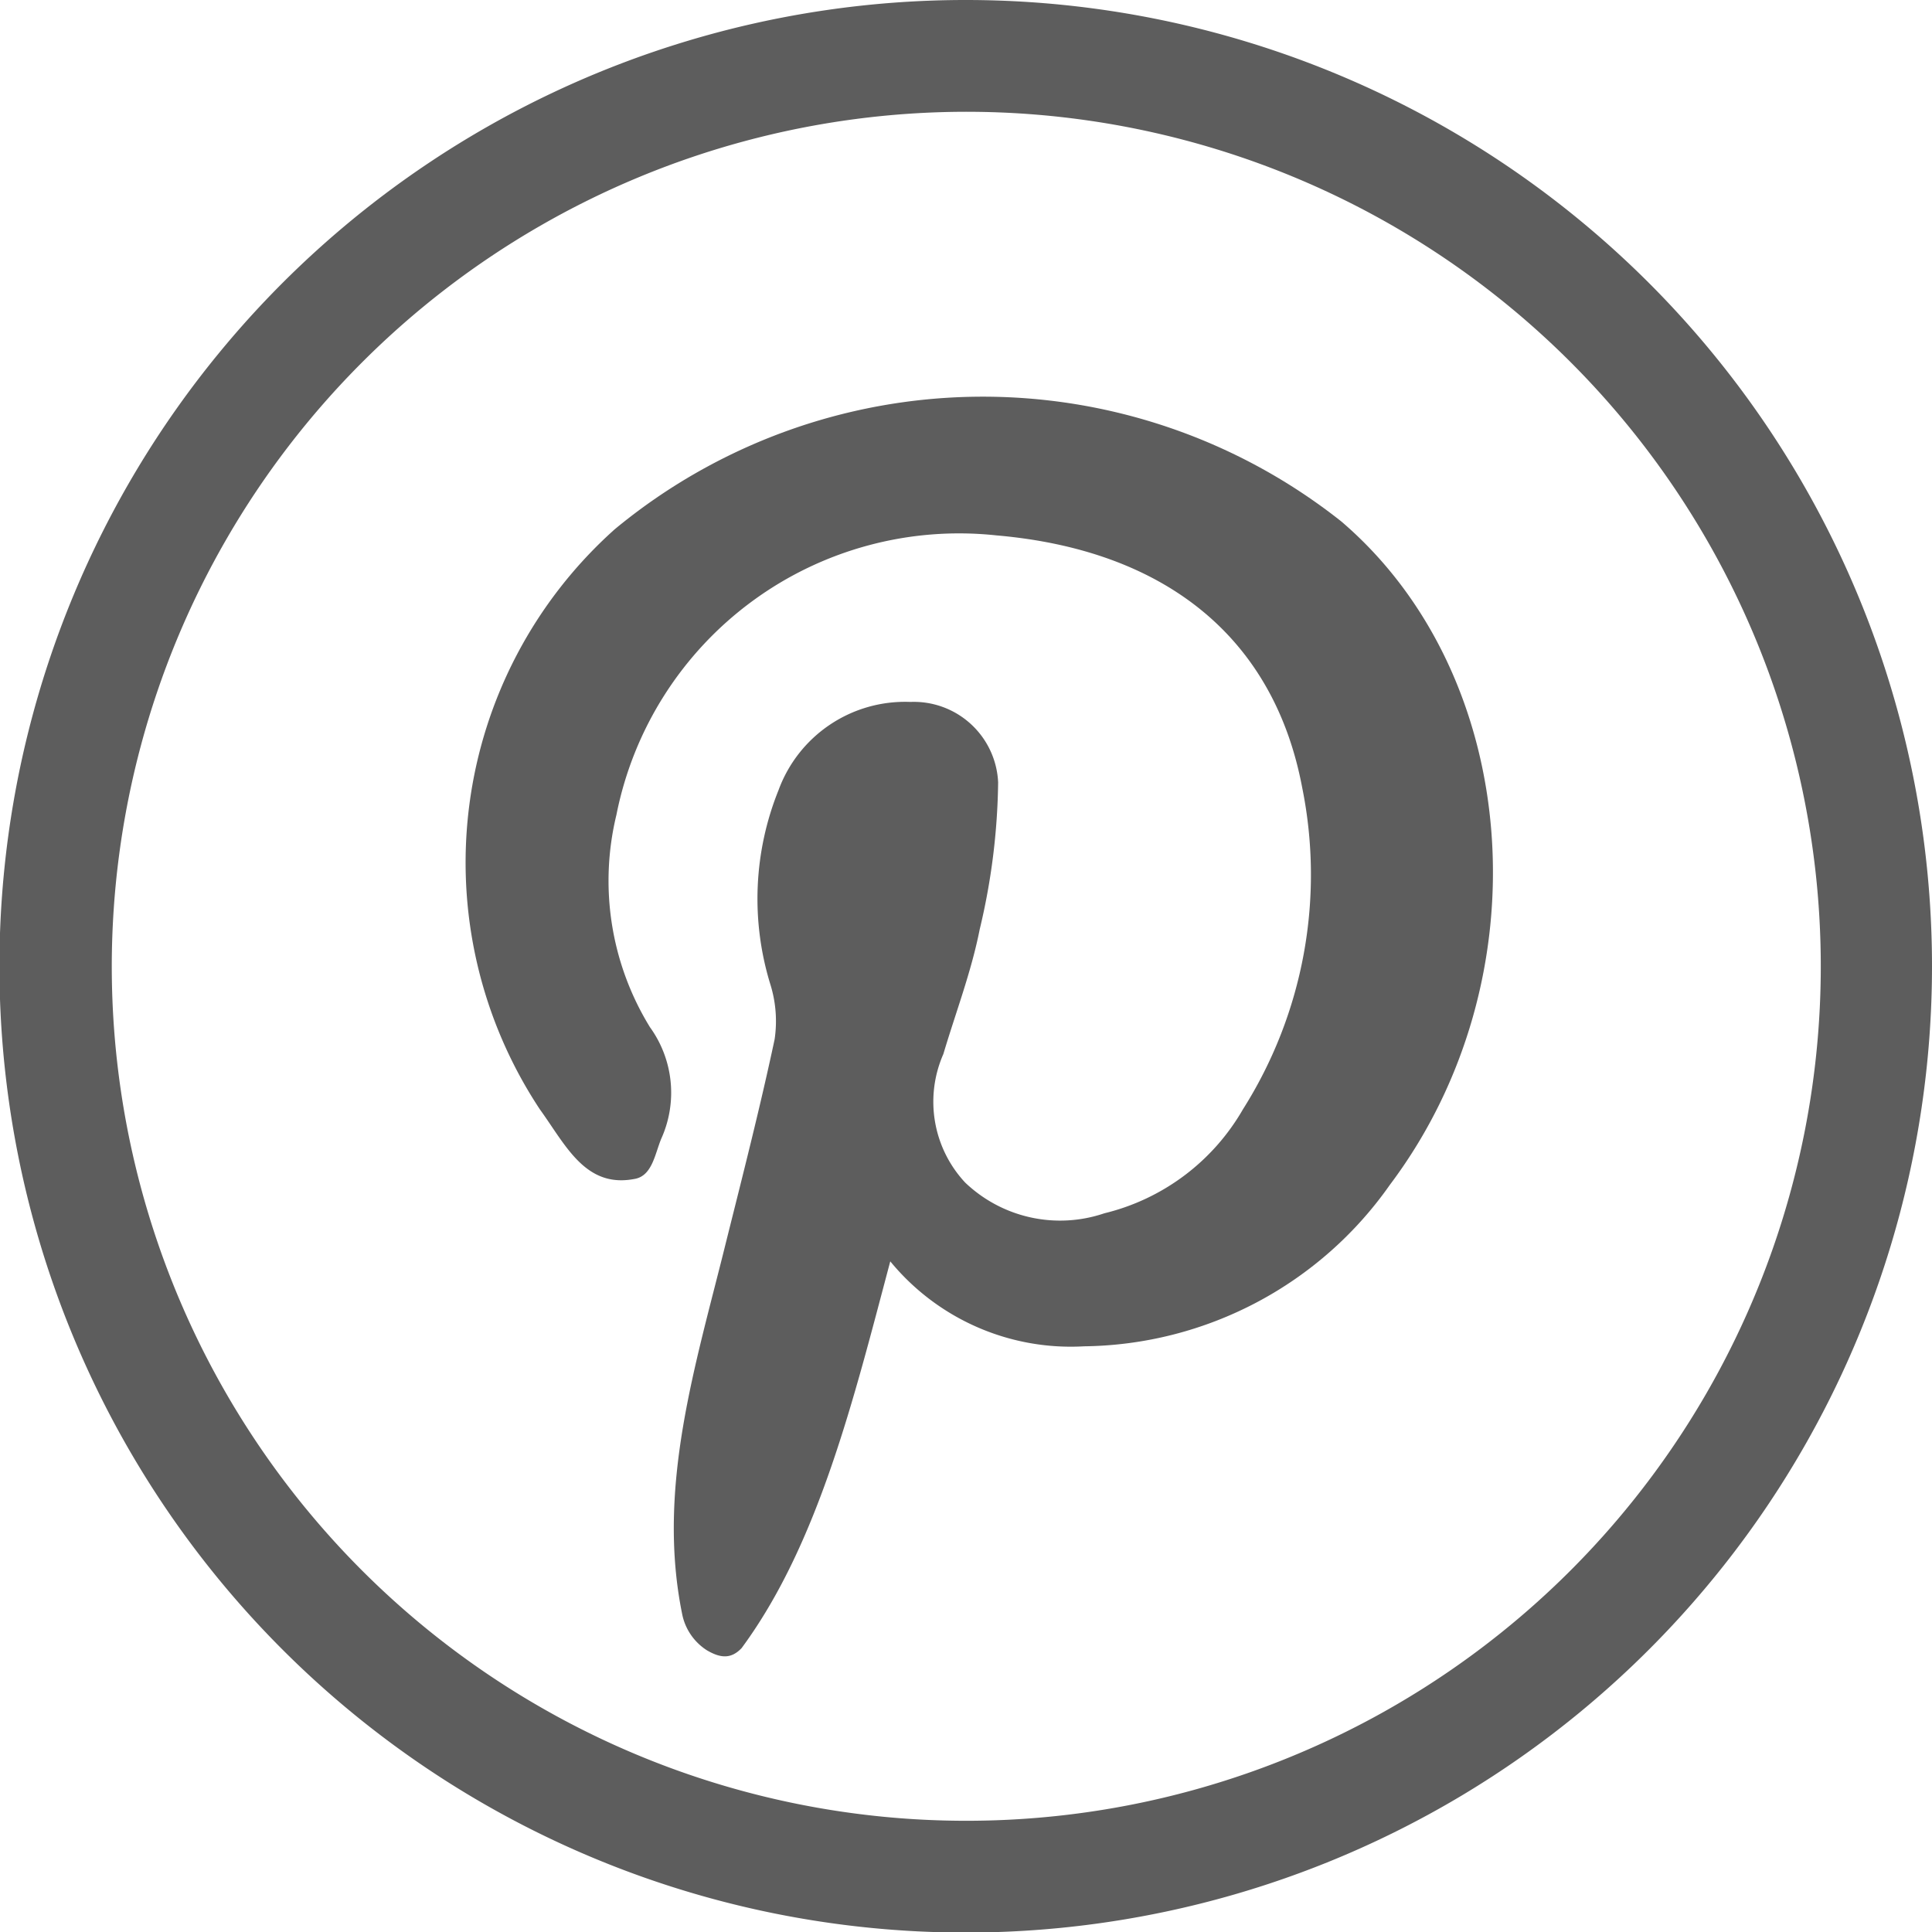
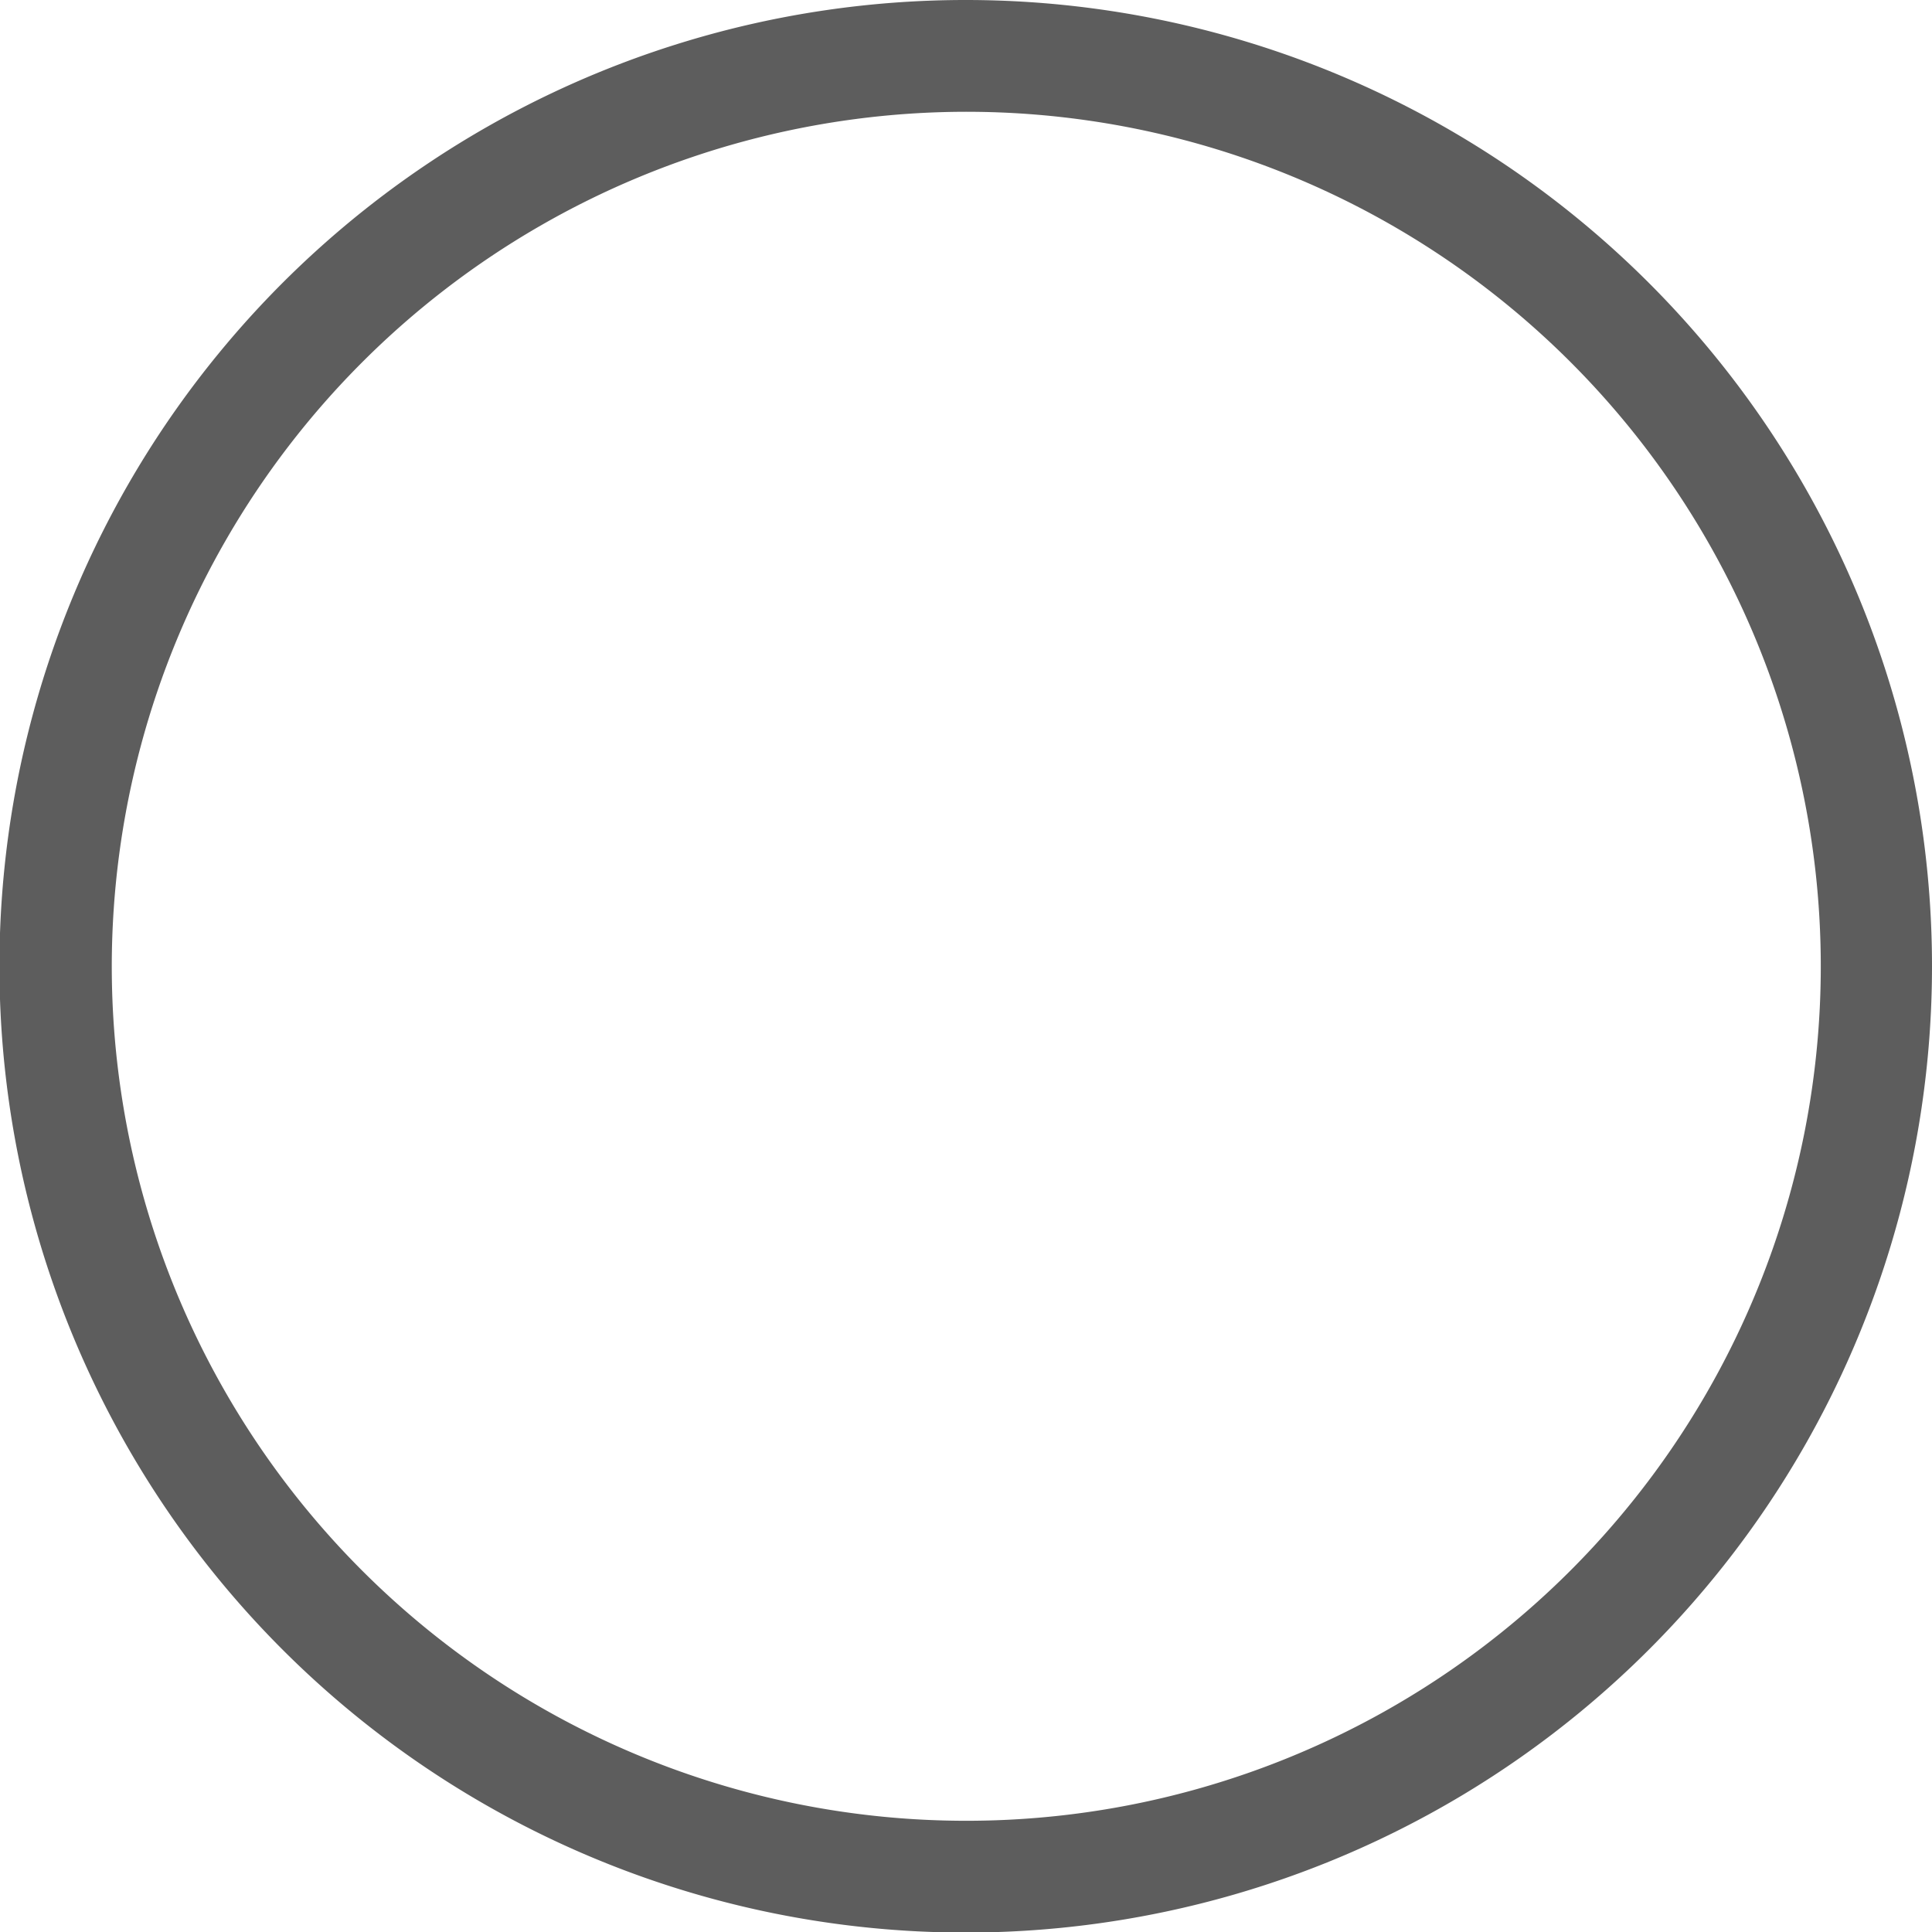
<svg xmlns="http://www.w3.org/2000/svg" id="Ebene_1" data-name="Ebene 1" viewBox="0 0 34.57 34.57">
  <defs>
    <style>.cls-1{fill:#5d5d5d;}</style>
  </defs>
-   <path class="cls-1" d="M12.65,29.53a1,1,0,0,1-.44-.63c-.47-2.28.24-4.48.78-6.67.3-1.2.61-2.41.87-3.63a2.21,2.21,0,0,0-.08-1,5.2,5.2,0,0,1,.15-3.46,2.41,2.41,0,0,1,2.36-1.58A1.51,1.51,0,0,1,17.86,14a11.84,11.84,0,0,1-.33,2.63c-.15.76-.43,1.49-.65,2.23a2.12,2.12,0,0,0,.39,2.3,2.46,2.46,0,0,0,2.49.55,3.93,3.93,0,0,0,2.48-1.86,7.85,7.85,0,0,0,1.06-5.76c-.51-2.7-2.47-4.25-5.47-4.51a6.25,6.25,0,0,0-6.8,5,5,5,0,0,0,.6,3.8,2,2,0,0,1,.2,2c-.11.27-.16.64-.45.71-.9.19-1.25-.59-1.72-1.24A8,8,0,0,1,11,9.47a10.33,10.33,0,0,1,13-.14c3.24,2.77,3.64,8.19.87,11.87a6.78,6.78,0,0,1-5.47,2.89,4.18,4.18,0,0,1-3.47-1.52c-.65,2.44-1.28,5.05-2.66,6.92C13.08,29.69,12.89,29.67,12.65,29.53Z" />
  <path class="cls-1" d="M17.29,2A15.29,15.29,0,1,1,2,17.29,15.3,15.3,0,0,1,17.29,2m0-2A17.29,17.29,0,1,0,34.57,17.29,17.29,17.29,0,0,0,17.29,0Z" />
</svg>